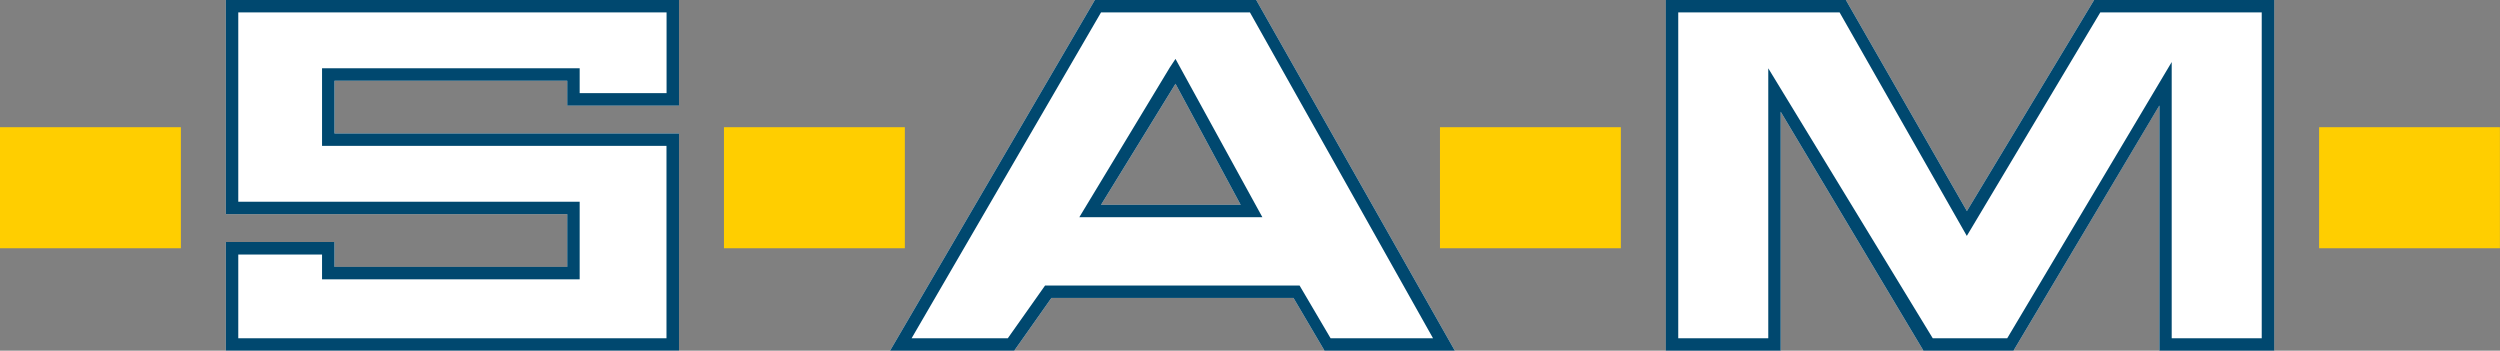
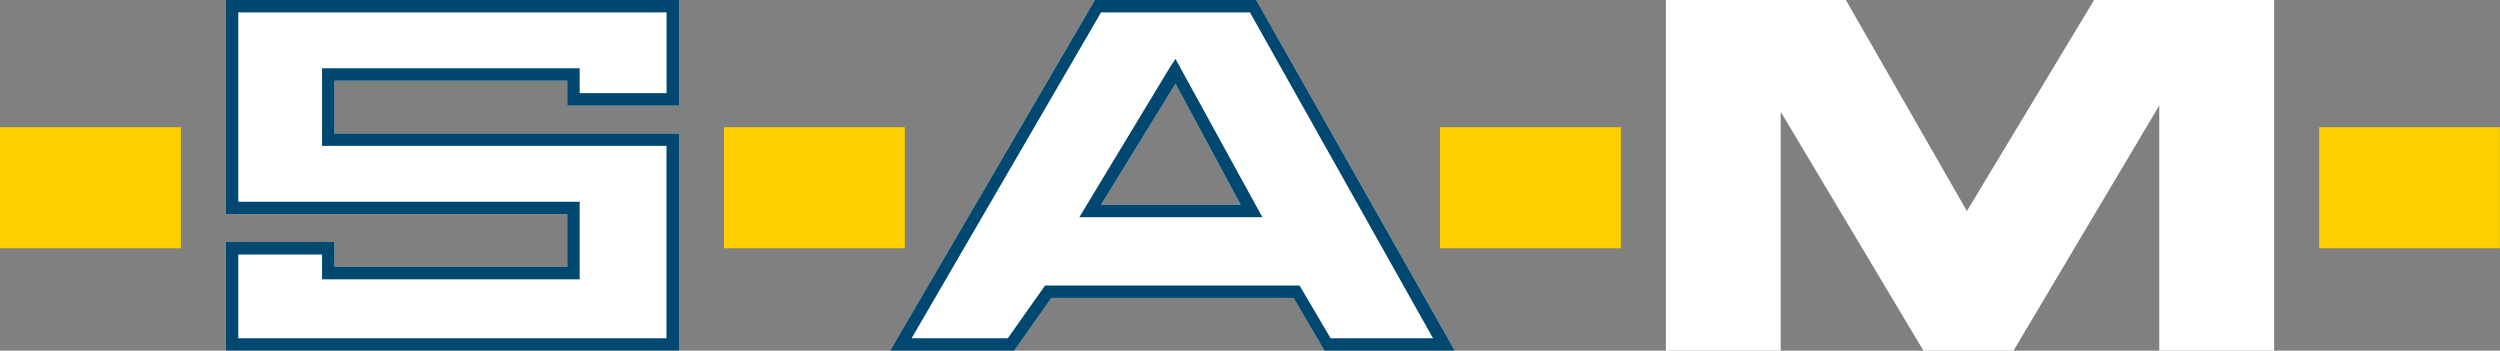
<svg xmlns="http://www.w3.org/2000/svg" id="_Слой_1" data-name="Слой 1" viewBox="0 0 295.77 41.49">
  <rect x="0" y="0" width="295.77" height="41.49" fill="#808080" stroke="none" />
  <defs>
    <style> .cls-1 { fill: #fff; } .cls-2 { fill: #ffce00; } .cls-3 { fill: #00486f; } </style>
  </defs>
  <path class="cls-1" d="M139.07,9.91l7.71,14.32h-16.52l8.81-14.32ZM129.53,0l-24.23,41.49h14.69l4.4-6.24h28.64l3.67,6.24h15.42L148.62,0h-19.09Z" />
  <polygon class="cls-1" points="26.72 0 26.72 25.33 67.11 25.33 67.11 31.58 39.57 31.58 39.57 28.64 26.72 28.64 26.72 41.49 80.33 41.49 80.33 15.79 39.57 15.79 39.57 9.55 67.11 9.55 67.11 12.48 80.33 12.48 80.33 0 26.72 0" />
  <polygon class="cls-1" points="247.75 0 232.7 24.97 218.38 0 197.09 0 197.09 41.49 210.67 41.49 210.67 13.22 227.56 41.49 238.21 41.49 255.46 12.48 255.46 41.49 269.05 41.49 269.05 0 247.75 0" />
  <path class="cls-3" d="M28.19,1.47h50.67v9.55h-10.28v-2.94h-30.48v9.18h40.75v22.76H28.19v-9.91h9.91v2.94h30.48v-9.18H28.19V1.47ZM26.72,0v25.33h40.39v6.24h-27.54v-2.94h-12.85v12.85h53.61V15.79h-40.76v-6.24h27.54v2.94h13.22V0H26.72Z" />
  <path class="cls-3" d="M130.26,1.47h17.62l21.66,38.55h-12.12l-3.67-6.24h-30.11l-4.41,6.24h-11.38L130.26,1.47ZM129.53,0l-24.23,41.49h14.69l4.4-6.24h28.64l3.67,6.24h15.42L148.62,0h-19.09Z" />
  <path class="cls-3" d="M138.34,8.08l-10.65,17.62h21.66l-10.28-18.73-.73,1.1ZM139.07,9.91h0l7.71,14.32h-16.52l8.81-14.32Z" />
-   <path class="cls-3" d="M248.49,1.47h19.09v38.55h-10.65V7.34l-19.46,32.68h-8.81l-19.46-31.94v31.94h-10.65V1.47h19.09l15.05,26.44,15.79-26.44ZM247.75,0l-15.05,24.97L218.38,0h-21.3v41.49h13.59V13.22l16.89,28.27h10.65l17.26-29.01v29.01h13.59V0h-21.3Z" />
  <rect class="cls-2" x="85.65" y="15.05" width="21.4" height="14.32" />
  <rect class="cls-2" y="15.05" width="21.4" height="14.32" />
  <rect class="cls-2" x="170.36" y="15.05" width="21.4" height="14.32" />
  <rect class="cls-2" x="274.37" y="15.05" width="21.39" height="14.32" />
</svg>